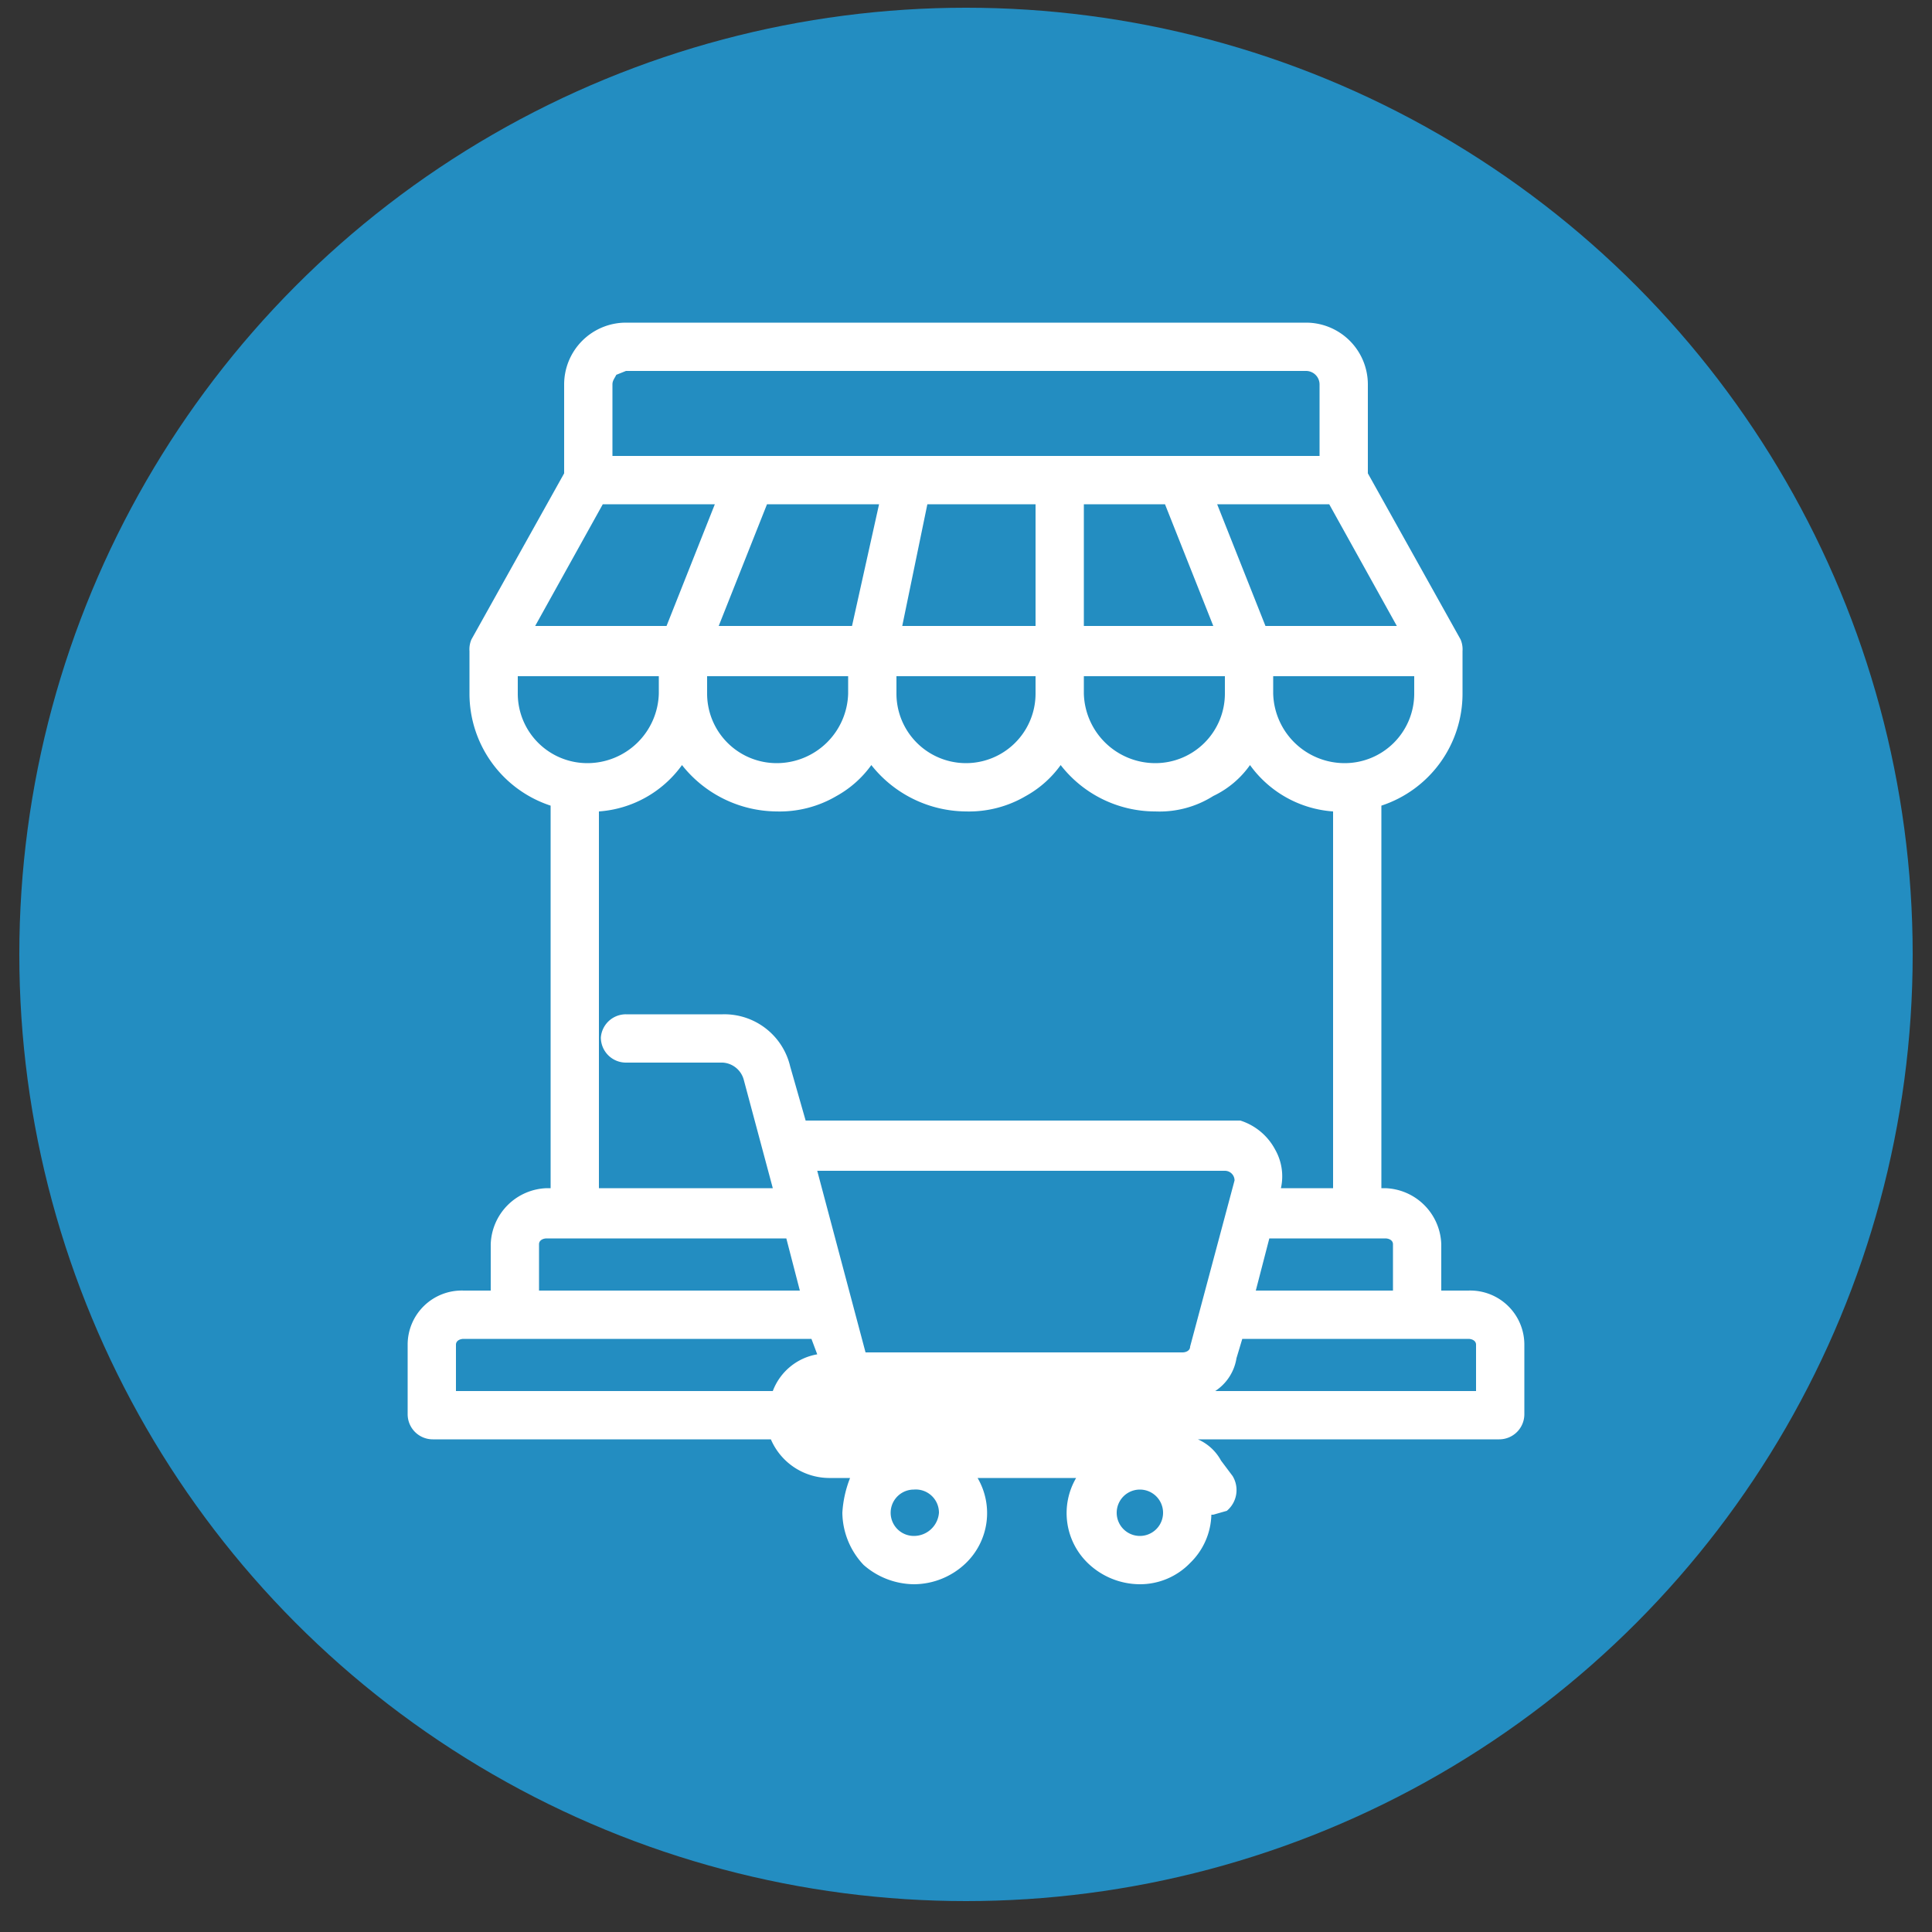
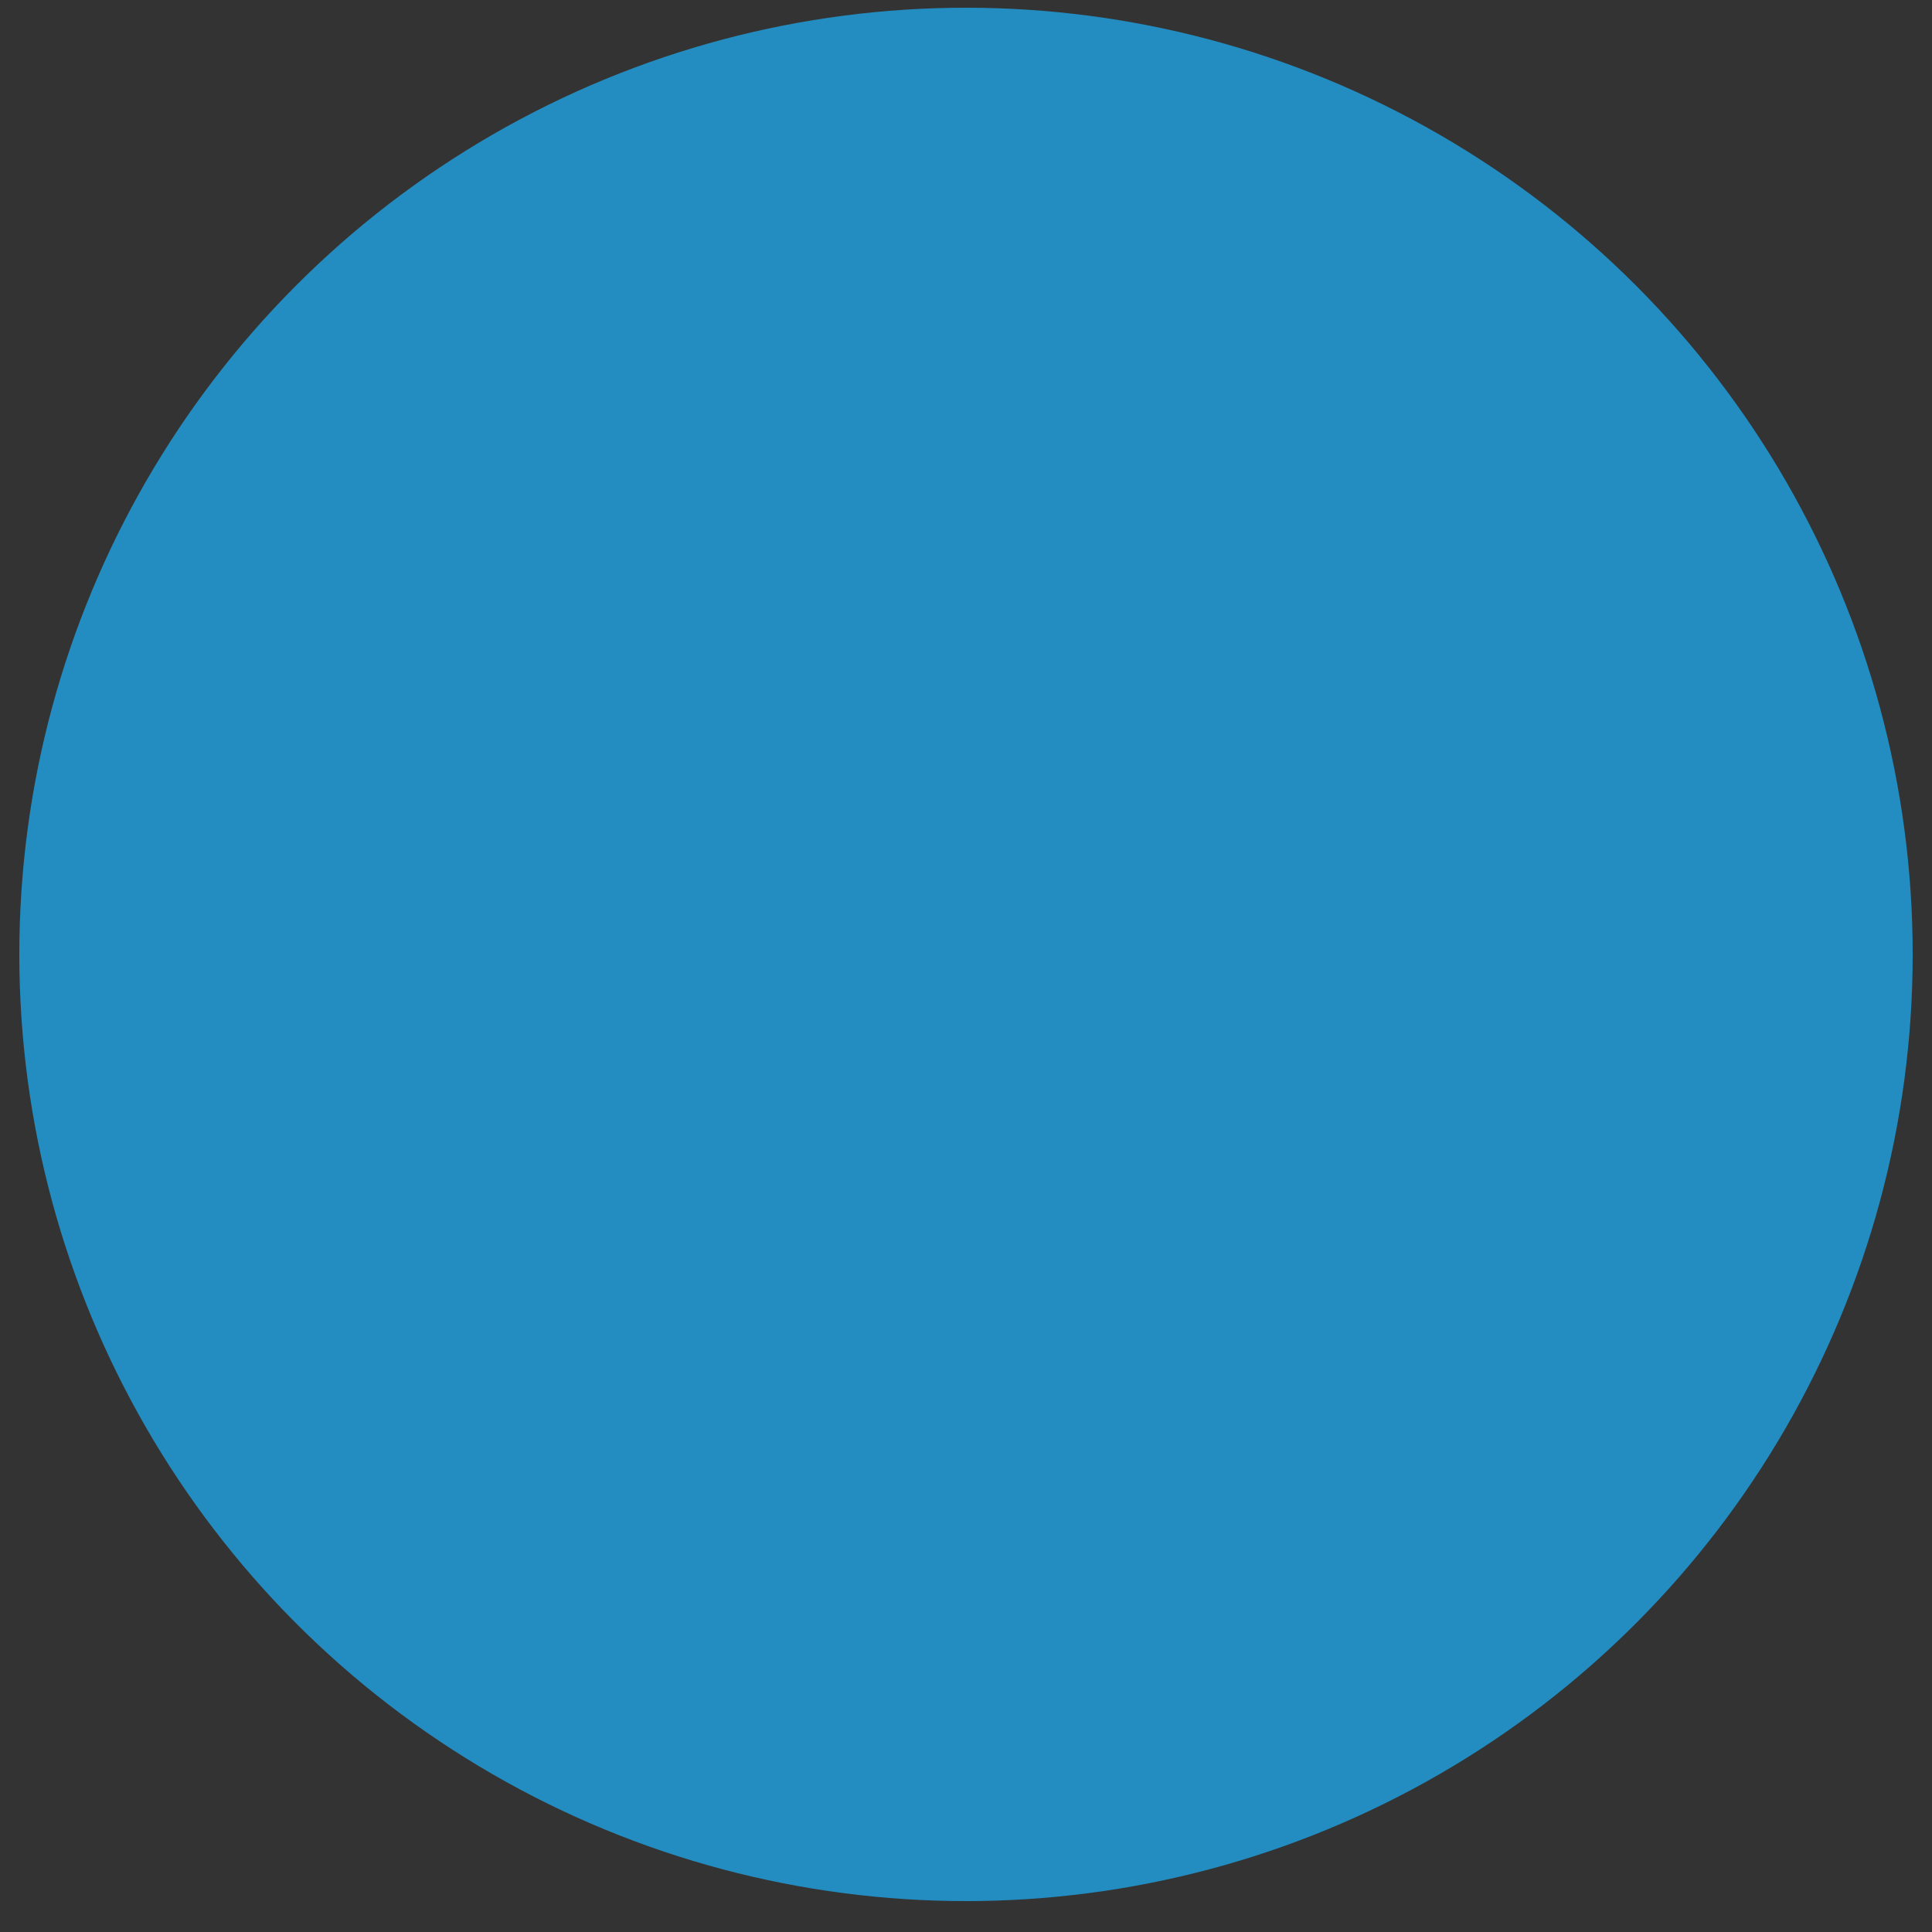
<svg xmlns="http://www.w3.org/2000/svg" viewBox="0 0 100 100">
  <rect x="0" y="0" width="100" height="100" fill="#333333" stroke="none" />
  <defs>
    <style>.a{fill:#238dc1;}.b{fill:#fff;}</style>
  </defs>
  <title>Mesa de trabajo 6</title>
  <circle class="a" cx="50" cy="49.4" r="49" />
-   <path class="b" d="M47.3,82a4,4,0,0,1-2.6-1,4,4,0,0,1-1.1-2.7,5.8,5.8,0,0,1,.4-1.8H42.9a3.3,3.3,0,0,1-3-2H22.4a1.3,1.3,0,0,1-1.3-1.3V69.6A2.8,2.8,0,0,1,24,66.8h1.4V64.4a3,3,0,0,1,2.9-2.9h.2V41.7a6.1,6.1,0,0,1-4.2-5.8V33.7a1.3,1.3,0,0,1,.1-.6l4.8-8.6V19.9a3.2,3.2,0,0,1,3.2-3.2H67.6a3.2,3.2,0,0,1,3.2,3.2v4.6l4.8,8.6a1.3,1.3,0,0,1,.1.6v2.2a6.1,6.1,0,0,1-4.2,5.8V61.5h.2a3,3,0,0,1,2.9,2.9v2.4H76a2.8,2.8,0,0,1,2.9,2.8v3.6a1.3,1.3,0,0,1-1.3,1.3H62a2.5,2.5,0,0,1,1.2,1.1l.6.8a1.4,1.4,0,0,1-.3,1.8l-.7.2h-.1a3.6,3.6,0,0,1-1.1,2.5A3.6,3.6,0,0,1,59,82a3.9,3.9,0,0,1-2.7-1.1,3.6,3.6,0,0,1-.6-4.4H50.6a3.6,3.6,0,0,1-.6,4.4A3.9,3.9,0,0,1,47.3,82ZM59,77.1a1.2,1.2,0,1,0,0,2.4,1.2,1.2,0,0,0,0-2.4Zm-11.7,0a1.2,1.2,0,1,0,0,2.4,1.3,1.3,0,0,0,1.3-1.2A1.2,1.2,0,0,0,47.3,77.1ZM76.4,72V69.6c0-.2-.2-.3-.4-.3H64.3l-.3,1A2.5,2.5,0,0,1,62.9,72ZM40,72a3,3,0,0,1,2.3-1.9l-.3-.8H24c-.2,0-.4.1-.4.3V72Zm21.2-2c.2,0,.4-.1.4-.3l2.3-8.6h0a.5.5,0,0,0-.5-.5H42.3L44.8,70Zm10.9-3.2V64.4c0-.2-.2-.3-.4-.3h-6L65,66.8Zm-30.7,0-.7-2.7H28.3c-.2,0-.4.1-.4.3v2.4ZM69,61.5V42a5.8,5.8,0,0,1-4.3-2.4,4.9,4.9,0,0,1-1.9,1.6,5.2,5.2,0,0,1-3,.8,6.2,6.2,0,0,1-4.9-2.4,5.5,5.5,0,0,1-1.8,1.6A5.8,5.8,0,0,1,50,42a6.3,6.3,0,0,1-4.9-2.4,5.5,5.5,0,0,1-1.8,1.6,5.8,5.8,0,0,1-3.1.8,6.3,6.3,0,0,1-4.9-2.4A5.8,5.8,0,0,1,31,42V61.5h9l-1.5-5.6a1.2,1.2,0,0,0-1.1-.9h-5a1.3,1.3,0,0,1-1.3-1.3,1.3,1.3,0,0,1,1.3-1.2h5a3.5,3.5,0,0,1,3.5,2.7l.8,2.8H64.2A3.1,3.1,0,0,1,66,59.5a2.8,2.8,0,0,1,.3,2ZM65.9,35.9a3.7,3.7,0,0,0,3.7,3.6,3.6,3.6,0,0,0,3.6-3.6V35H65.9Zm-19.5,0a3.6,3.6,0,1,0,7.2,0V35H46.4Zm9.7,0a3.7,3.7,0,0,0,3.7,3.6,3.6,3.6,0,0,0,3.6-3.6V35H56.1Zm-19.5,0a3.6,3.6,0,0,0,3.6,3.6,3.7,3.7,0,0,0,3.7-3.6V35H36.6Zm-9.8,0a3.6,3.6,0,0,0,3.6,3.6,3.7,3.7,0,0,0,3.7-3.6V35H26.8Zm45.5-3.5-3.5-6.3H63l2.5,6.3Zm-9.5,0-2.5-6.3H56.1v6.3Zm-9.2,0V26.1H48l-1.3,6.3Zm-9.5,0,1.4-6.3H39.7l-2.5,6.3Zm-9.6,0L37,26.1H31.2l-3.5,6.3Zm33.8-8.8V19.9a.7.7,0,0,0-.7-.7H32.4l-.5.2c-.1.2-.2.3-.2.5v3.7Z" />
</svg>